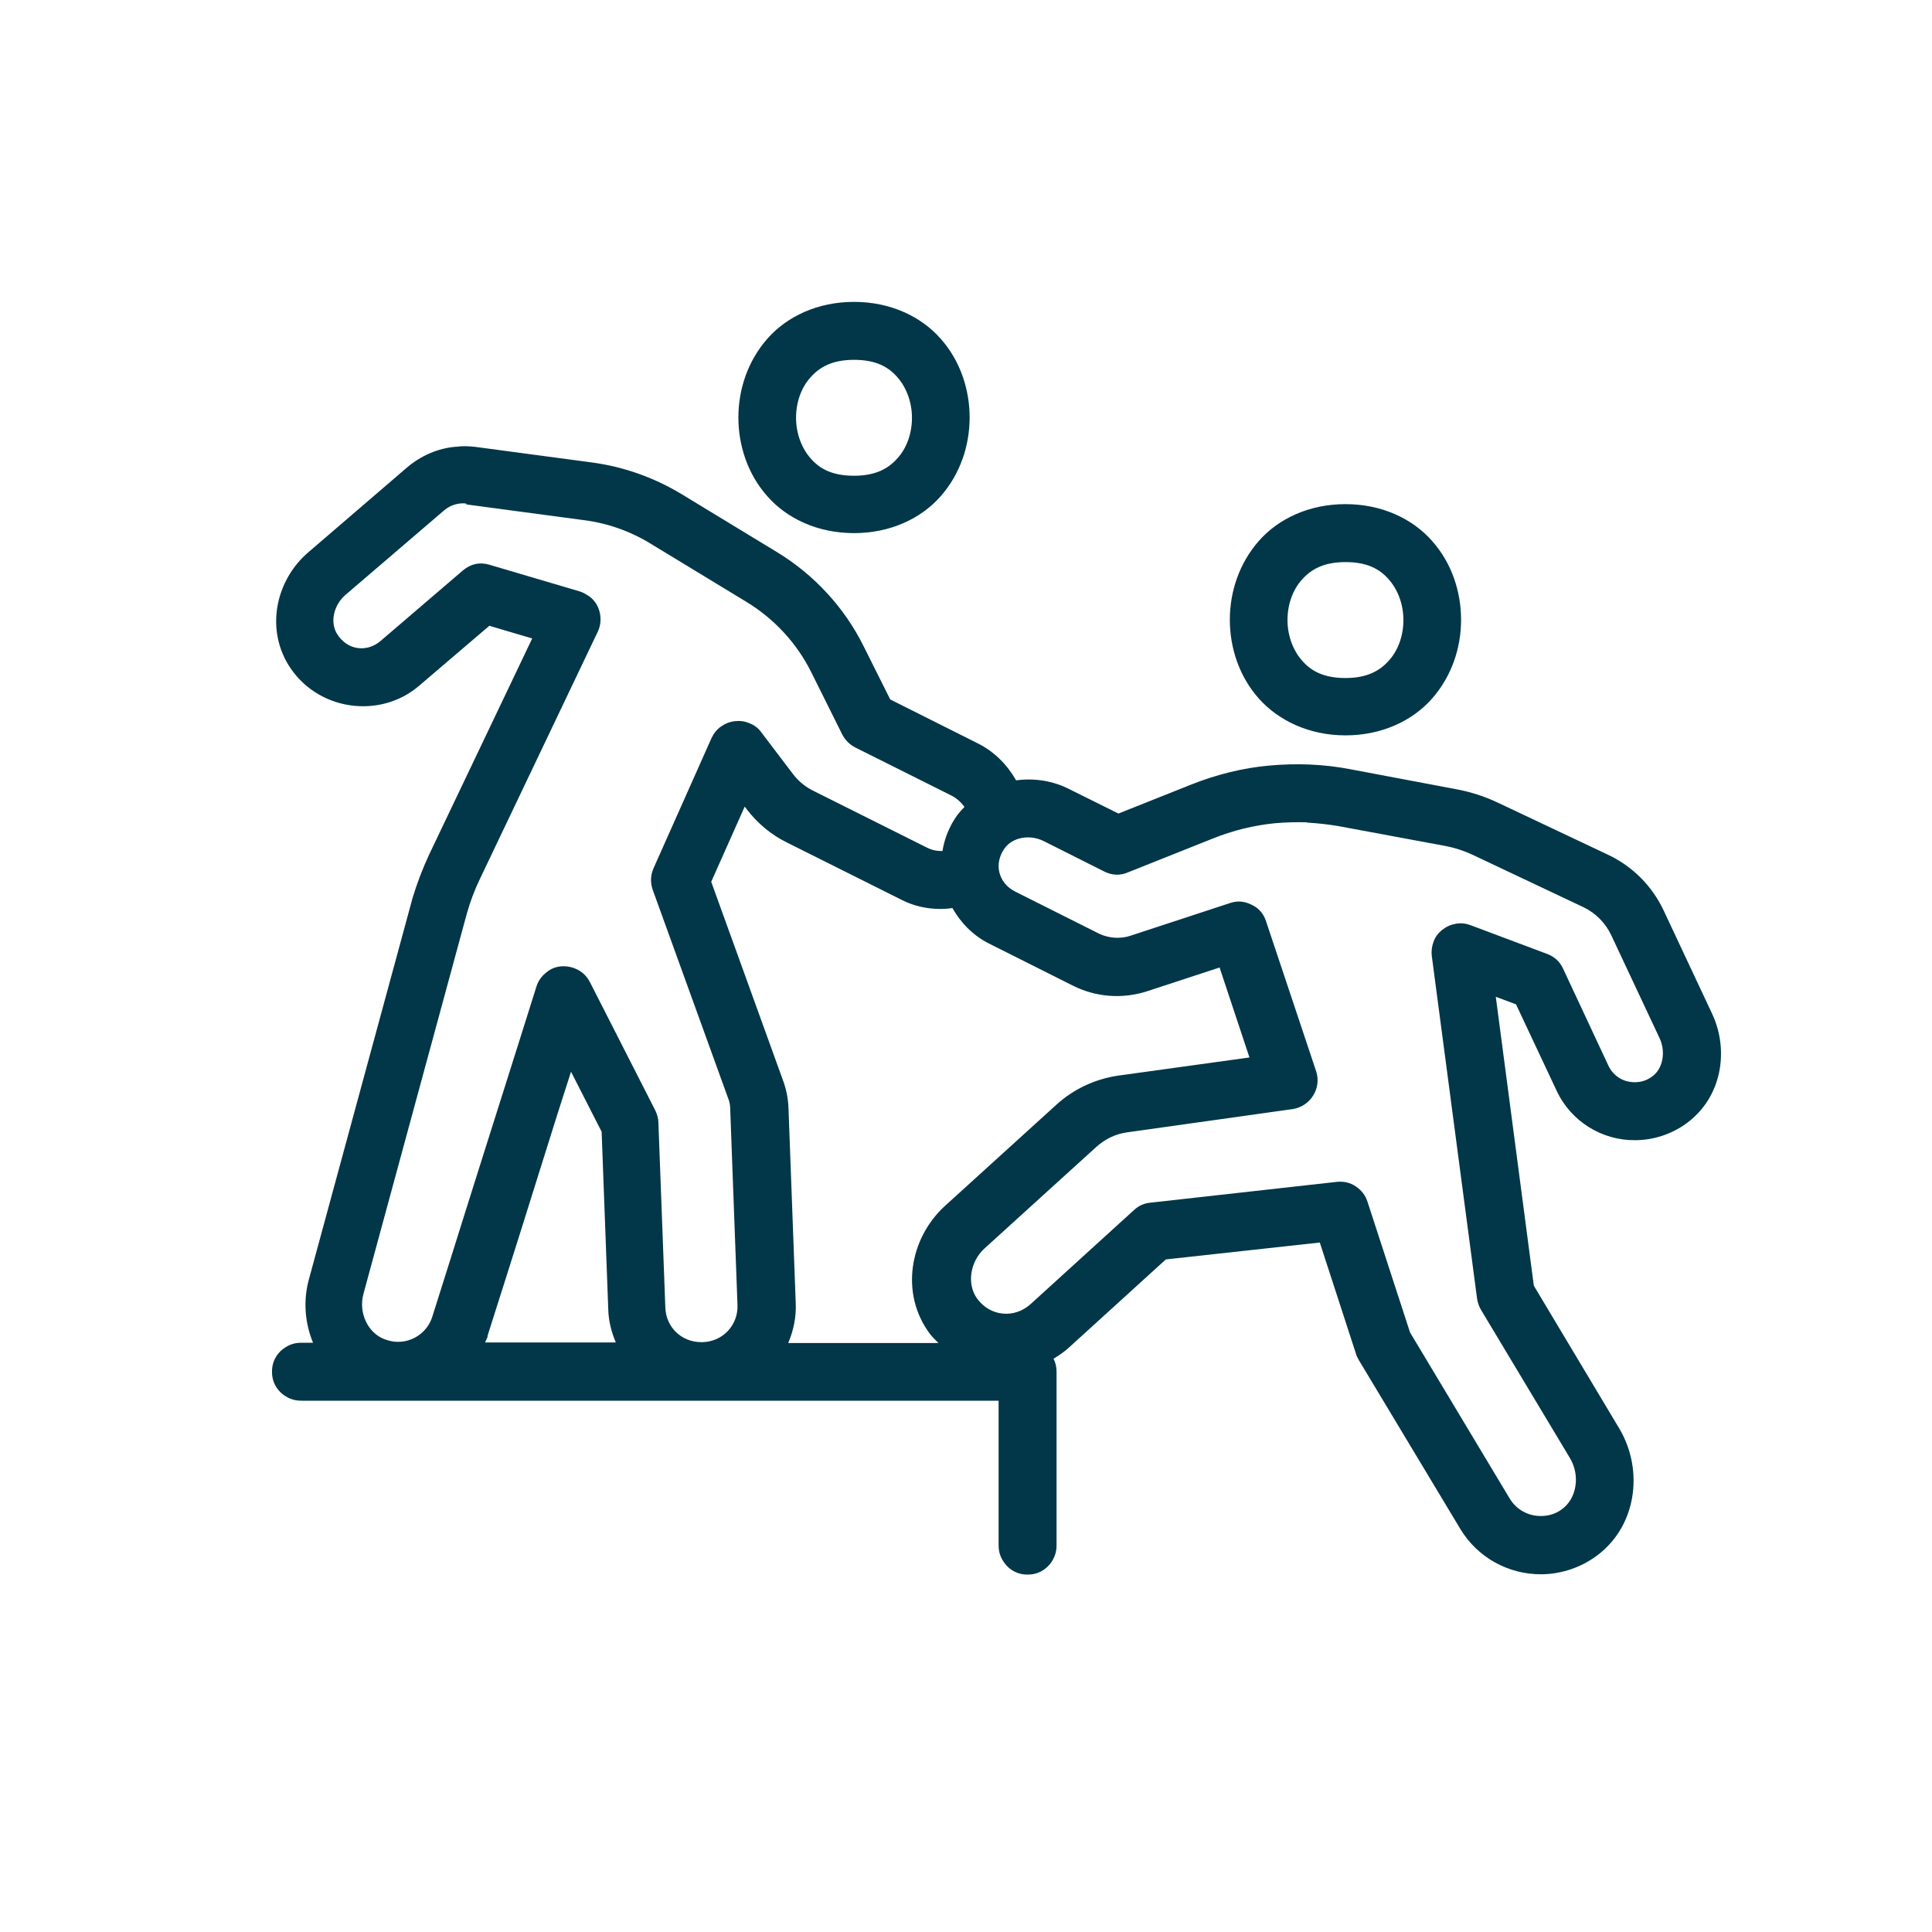
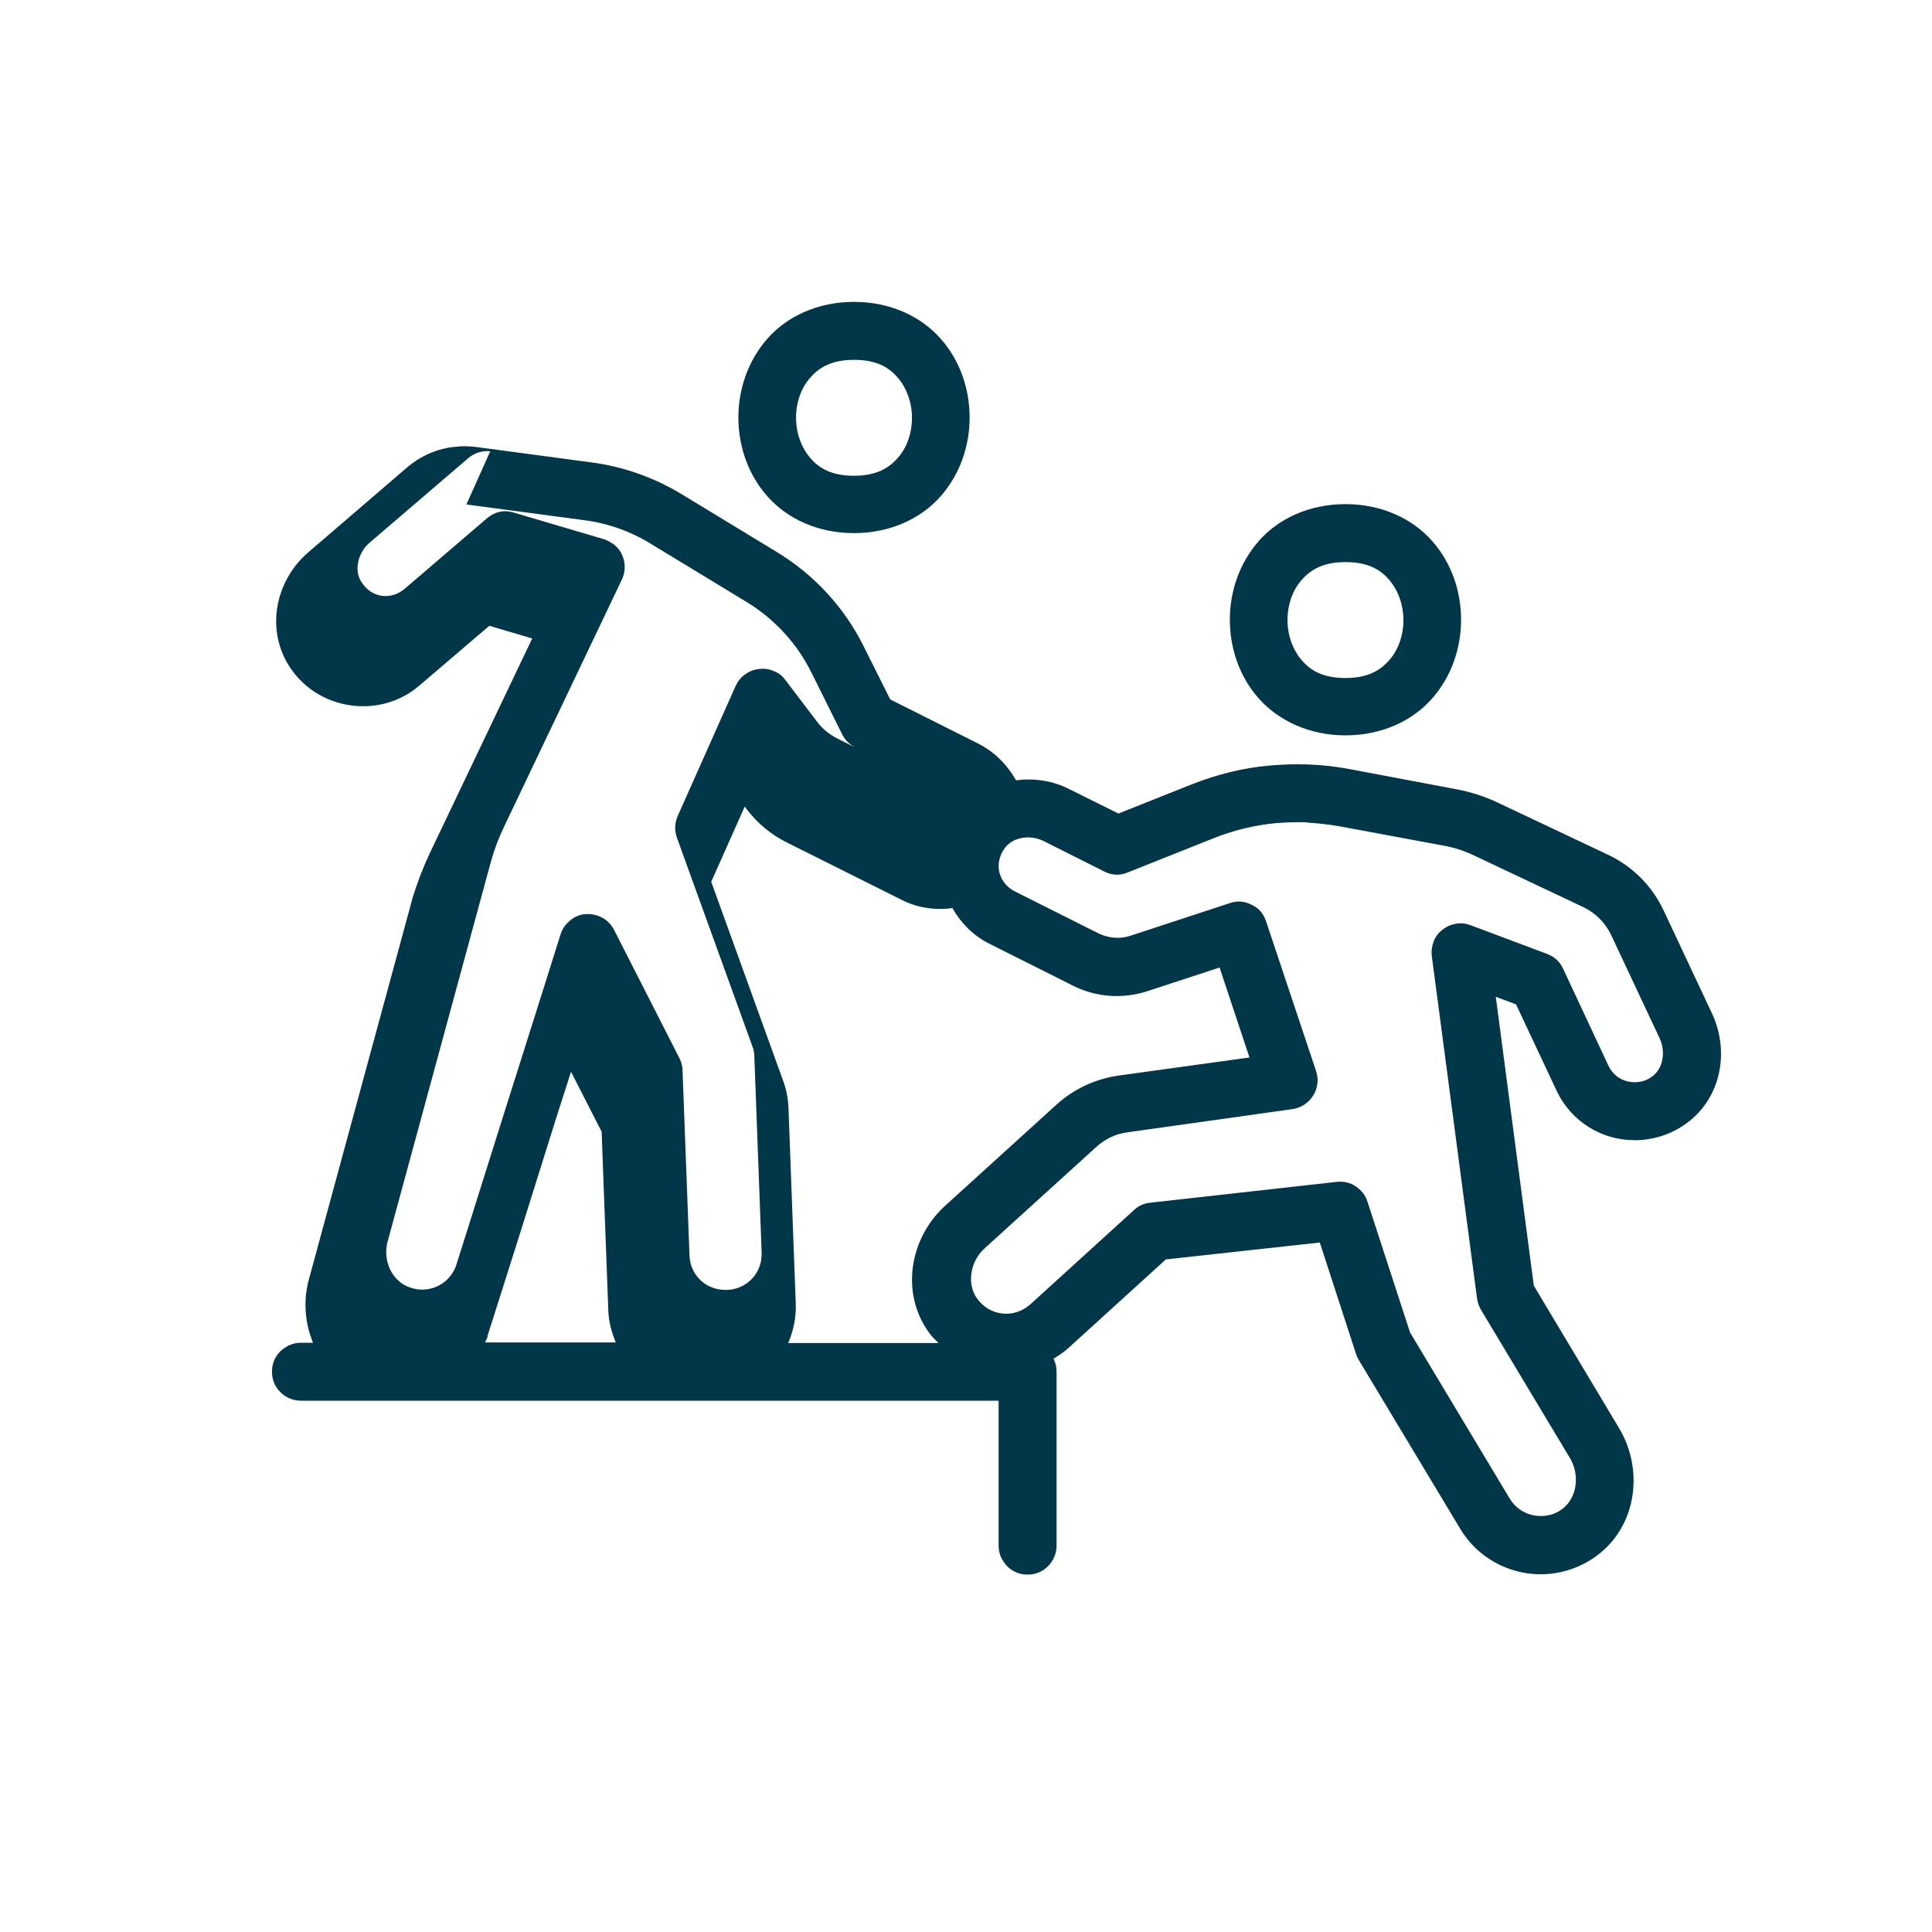
<svg xmlns="http://www.w3.org/2000/svg" id="Capa_1" data-name="Capa 1" viewBox="0 0 64 64">
  <defs>
    <style>
      .cls-1 {
        fill: #013748;
      }
    </style>
  </defs>
-   <path class="cls-1" d="M18.92,35.51l1.01,1.98.22,5.9c.01.38.11.75.25,1.08h-4.33c.02-.06.06-.12.08-.18,0,0,0-.02,0-.03-.03.08.22-.7.55-1.74.33-1.03.76-2.41,1.19-3.78.51-1.63.69-2.2,1.03-3.25ZM43.3,27.25c.36.02.71.06,1.06.12l3.5.65h0c.32.06.63.16.93.3l3.66,1.73c.4.19.73.52.92.92h0s1.61,3.43,1.61,3.43h0c.21.46.1,1.01-.25,1.26-.19.14-.38.19-.58.19h0c-.36,0-.7-.19-.87-.55h0s-1.5-3.21-1.5-3.21c-.11-.24-.29-.4-.53-.49l-2.53-.95c-.16-.06-.32-.08-.49-.05s-.31.09-.45.2-.23.23-.29.39c-.06.16-.08.32-.06.48l1.5,11.35c.02.13.06.25.13.37l2.94,4.9c.36.59.23,1.37-.28,1.72-.21.15-.44.21-.68.21-.41,0-.8-.2-1.03-.58h0s-3.3-5.5-3.3-5.5l-1.41-4.33c-.07-.22-.2-.38-.39-.51s-.4-.17-.62-.15l-6.18.69c-.21.02-.39.1-.54.24l-3.43,3.12c-.53.48-1.33.42-1.77-.18-.35-.48-.24-1.23.25-1.67l3.7-3.36c.29-.26.64-.43,1.02-.48h0s5.48-.77,5.48-.77c.14-.02.27-.07.39-.15s.22-.18.29-.3c.08-.12.12-.25.14-.39s0-.28-.04-.41l-1.66-4.97c-.08-.25-.24-.44-.48-.55-.24-.12-.48-.14-.73-.05l-3.29,1.08c-.34.11-.71.08-1.03-.07l-2.79-1.4c-.53-.27-.72-.9-.34-1.43,0,0,0,0,0,0,.26-.36.82-.47,1.29-.24h0s2.01,1.01,2.01,1.01c.26.13.52.14.78.03l2.81-1.12c.67-.27,1.36-.44,2.07-.51.35-.03.71-.04,1.06-.03ZM24.67,26.72l.06.08c.36.47.81.85,1.34,1.11l3.8,1.9c.41.21.85.3,1.28.3.14,0,.27-.01.4-.03.27.48.67.9,1.2,1.17l2.79,1.4c.77.39,1.66.45,2.48.18l2.38-.78.99,2.98-4.34.6c-.76.11-1.48.44-2.05.96h0s-3.7,3.36-3.7,3.36c-1.17,1.07-1.49,2.9-.5,4.23.09.12.19.21.29.31h-4.98c.17-.4.27-.85.25-1.31h0s-.24-6.46-.24-6.46h0c-.01-.34-.08-.67-.2-.98l-2.36-6.53,1.1-2.47ZM44.57,18.62c.72,0,1.14.23,1.44.58.3.34.48.83.48,1.34s-.17,1-.48,1.34c-.3.34-.72.58-1.44.58s-1.14-.23-1.44-.58c-.3-.34-.48-.83-.48-1.34s.17-1,.48-1.34c.3-.34.72-.58,1.44-.58ZM15.45,16.71l3.89.52h0c.79.1,1.55.37,2.23.79l3.16,1.92c.92.56,1.67,1.37,2.15,2.34l1.02,2.05c.1.19.24.33.43.43l3.2,1.6c.17.09.31.22.42.37-.08.08-.16.17-.23.26-.27.37-.43.78-.5,1.2-.02,0-.04,0-.06,0-.14,0-.29-.03-.43-.1l-3.8-1.9c-.26-.13-.49-.32-.67-.56h0s-1.04-1.37-1.04-1.37c-.1-.14-.23-.24-.39-.3-.16-.07-.32-.09-.49-.07-.17.02-.32.08-.46.18-.14.1-.24.23-.31.38l-1.92,4.31c-.1.23-.11.47-.03.71l2.5,6.91s0,0,0,0c.05.12.07.25.07.38l.24,6.46h0c.03.67-.48,1.22-1.15,1.24-.03,0-.04,0-.05,0-.65,0-1.17-.49-1.19-1.15l-.23-6.12c0-.14-.04-.27-.1-.4l-2.17-4.26c-.09-.17-.22-.31-.39-.4-.17-.09-.35-.13-.54-.12s-.37.08-.52.21c-.15.12-.26.27-.32.46,0,0-.86,2.74-1.73,5.48-.43,1.37-.87,2.75-1.19,3.78-.32,1.02-.5,1.59-.54,1.71-.17.49-.63.8-1.12.8h-.02c-.14,0-.28-.03-.44-.09-.55-.21-.86-.88-.69-1.5l3.42-12.58c.12-.43.27-.82.45-1.19h0s3.89-8.16,3.89-8.16c.1-.21.12-.44.06-.67-.06-.23-.19-.41-.39-.54h-.01c-.08-.06-.17-.1-.26-.13l-2.98-.88c-.33-.1-.63-.03-.89.19l-2.72,2.33c-.45.39-1.11.32-1.45-.24-.23-.38-.11-.94.28-1.28l3.28-2.81c.2-.17.47-.25.72-.22ZM44.57,16.7c-1.2,0-2.22.48-2.87,1.22-.65.74-.96,1.68-.96,2.61s.31,1.88.96,2.61,1.67,1.22,2.87,1.22,2.22-.48,2.87-1.22c.65-.74.96-1.68.96-2.61s-.31-1.88-.96-2.61c-.65-.74-1.67-1.22-2.87-1.22ZM15.09,14.8c-.59.05-1.15.3-1.6.68l-3.27,2.81c-1.06.9-1.43,2.48-.67,3.73.93,1.52,3.02,1.82,4.33.7l2.33-1.99,1.42.42-3.41,7.15c-.22.47-.41.97-.57,1.5,0,0,0,0,0,.01l-3.42,12.58c-.19.7-.13,1.44.14,2.09h-.39c-.13,0-.25.02-.37.07-.12.05-.22.12-.32.21-.09.09-.16.19-.21.31s-.07.24-.07.37.02.25.07.37.12.22.21.31c.09.09.2.16.32.21.12.05.24.07.37.07h3.21s.01,0,.02,0c0,0,.02,0,.02,0h19.85v4.79c0,.13.02.25.07.37.05.12.12.22.21.32.09.09.19.16.31.21.12.05.24.07.37.07.13,0,.25-.02.37-.07.12-.05.22-.12.31-.21.09-.09.16-.2.21-.32s.07-.24.07-.37v-5.75c0-.15-.03-.29-.1-.43.18-.11.36-.23.52-.38l3.2-2.91,5.1-.56,1.2,3.69c.02.07.05.13.09.2l3.36,5.59c.58.97,1.61,1.51,2.67,1.51.6,0,1.22-.18,1.75-.54,1.42-.96,1.69-2.88.85-4.29l-2.83-4.73-1.26-9.57.67.25,1.34,2.85c.48,1.04,1.52,1.66,2.6,1.65.58,0,1.19-.18,1.71-.56,1.16-.85,1.42-2.39.85-3.62h0s-1.61-3.43-1.61-3.43c-.38-.81-1.03-1.46-1.83-1.84h0l-3.66-1.73c-.44-.21-.91-.36-1.4-.45h0l-3.5-.66c-.88-.17-1.78-.2-2.67-.12s-1.76.3-2.59.63l-2.41.96-1.63-.81h0c-.55-.28-1.17-.37-1.76-.29-.29-.51-.72-.95-1.26-1.22l-2.91-1.46-.88-1.76c-.64-1.29-1.64-2.37-2.87-3.12l-3.16-1.92c-.91-.55-1.92-.91-2.97-1.05h0l-3.89-.52s0,0-.01,0c-.2-.02-.4-.03-.6,0ZM28.29,11.92c.72,0,1.14.23,1.44.58.3.34.48.83.48,1.34s-.17,1-.48,1.34c-.3.34-.72.58-1.44.58s-1.14-.23-1.44-.58c-.3-.34-.48-.83-.48-1.34s.17-1,.48-1.34c.3-.34.72-.58,1.44-.58ZM28.29,10c-1.2,0-2.22.48-2.87,1.22-.65.74-.96,1.68-.96,2.61s.31,1.88.96,2.61c.65.74,1.67,1.22,2.87,1.22s2.22-.48,2.87-1.22c.65-.74.96-1.68.96-2.61s-.31-1.88-.96-2.61c-.65-.74-1.67-1.22-2.87-1.22Z" />
+   <path class="cls-1" d="M18.92,35.51l1.01,1.98.22,5.9c.01.38.11.75.25,1.08h-4.33c.02-.06.06-.12.08-.18,0,0,0-.02,0-.03-.03.08.22-.7.55-1.74.33-1.03.76-2.41,1.19-3.78.51-1.63.69-2.2,1.03-3.25ZM43.3,27.25c.36.02.71.06,1.06.12l3.5.65h0c.32.06.63.16.93.3l3.66,1.73c.4.19.73.52.92.92h0s1.61,3.43,1.61,3.43h0c.21.46.1,1.01-.25,1.26-.19.14-.38.19-.58.19h0c-.36,0-.7-.19-.87-.55h0s-1.5-3.21-1.5-3.21c-.11-.24-.29-.4-.53-.49l-2.53-.95c-.16-.06-.32-.08-.49-.05s-.31.09-.45.2-.23.23-.29.39c-.06.16-.08.32-.06.48l1.5,11.35c.02.13.06.25.13.37l2.94,4.9c.36.59.23,1.37-.28,1.72-.21.15-.44.21-.68.21-.41,0-.8-.2-1.03-.58h0s-3.3-5.5-3.3-5.5l-1.41-4.33c-.07-.22-.2-.38-.39-.51s-.4-.17-.62-.15l-6.18.69c-.21.02-.39.1-.54.24l-3.43,3.12c-.53.48-1.33.42-1.77-.18-.35-.48-.24-1.23.25-1.67l3.7-3.36c.29-.26.64-.43,1.02-.48h0s5.48-.77,5.48-.77c.14-.02.27-.07.39-.15s.22-.18.29-.3c.08-.12.12-.25.14-.39s0-.28-.04-.41l-1.66-4.97c-.08-.25-.24-.44-.48-.55-.24-.12-.48-.14-.73-.05l-3.29,1.08c-.34.11-.71.08-1.03-.07l-2.79-1.4c-.53-.27-.72-.9-.34-1.43,0,0,0,0,0,0,.26-.36.82-.47,1.29-.24h0s2.01,1.01,2.01,1.01c.26.13.52.14.78.03l2.81-1.12c.67-.27,1.36-.44,2.07-.51.35-.03.71-.04,1.06-.03ZM24.67,26.72l.06.08c.36.47.81.85,1.34,1.11l3.8,1.9c.41.21.85.3,1.28.3.14,0,.27-.01.4-.03.27.48.67.9,1.2,1.17l2.79,1.4c.77.39,1.66.45,2.48.18l2.38-.78.99,2.98-4.34.6c-.76.11-1.48.44-2.05.96h0s-3.7,3.36-3.7,3.36c-1.17,1.07-1.49,2.9-.5,4.23.09.12.19.21.29.31h-4.98c.17-.4.27-.85.25-1.31h0s-.24-6.46-.24-6.46h0c-.01-.34-.08-.67-.2-.98l-2.36-6.53,1.1-2.47ZM44.57,18.62c.72,0,1.14.23,1.44.58.3.34.48.83.48,1.34s-.17,1-.48,1.34c-.3.34-.72.58-1.44.58s-1.14-.23-1.44-.58c-.3-.34-.48-.83-.48-1.34s.17-1,.48-1.34c.3-.34.72-.58,1.44-.58ZM15.45,16.71l3.89.52h0c.79.1,1.55.37,2.23.79l3.16,1.92c.92.56,1.67,1.37,2.15,2.34l1.02,2.05c.1.19.24.33.43.43l3.2,1.6l-3.8-1.9c-.26-.13-.49-.32-.67-.56h0s-1.04-1.37-1.04-1.37c-.1-.14-.23-.24-.39-.3-.16-.07-.32-.09-.49-.07-.17.02-.32.08-.46.18-.14.1-.24.23-.31.38l-1.92,4.31c-.1.23-.11.47-.03.71l2.5,6.91s0,0,0,0c.05.12.07.25.07.38l.24,6.46h0c.03.67-.48,1.22-1.15,1.24-.03,0-.04,0-.05,0-.65,0-1.17-.49-1.19-1.15l-.23-6.12c0-.14-.04-.27-.1-.4l-2.17-4.26c-.09-.17-.22-.31-.39-.4-.17-.09-.35-.13-.54-.12s-.37.08-.52.21c-.15.12-.26.27-.32.46,0,0-.86,2.74-1.73,5.48-.43,1.37-.87,2.75-1.19,3.78-.32,1.02-.5,1.59-.54,1.71-.17.49-.63.8-1.12.8h-.02c-.14,0-.28-.03-.44-.09-.55-.21-.86-.88-.69-1.5l3.42-12.58c.12-.43.27-.82.45-1.19h0s3.89-8.16,3.89-8.16c.1-.21.12-.44.06-.67-.06-.23-.19-.41-.39-.54h-.01c-.08-.06-.17-.1-.26-.13l-2.98-.88c-.33-.1-.63-.03-.89.19l-2.72,2.33c-.45.39-1.11.32-1.45-.24-.23-.38-.11-.94.28-1.28l3.28-2.81c.2-.17.47-.25.72-.22ZM44.57,16.7c-1.2,0-2.22.48-2.87,1.22-.65.74-.96,1.68-.96,2.61s.31,1.88.96,2.61,1.67,1.22,2.87,1.22,2.22-.48,2.87-1.22c.65-.74.96-1.68.96-2.61s-.31-1.88-.96-2.61c-.65-.74-1.67-1.22-2.87-1.22ZM15.09,14.8c-.59.05-1.15.3-1.6.68l-3.27,2.81c-1.06.9-1.43,2.48-.67,3.73.93,1.52,3.02,1.82,4.33.7l2.33-1.99,1.42.42-3.41,7.15c-.22.47-.41.97-.57,1.5,0,0,0,0,0,.01l-3.42,12.58c-.19.7-.13,1.44.14,2.09h-.39c-.13,0-.25.02-.37.07-.12.05-.22.12-.32.21-.09.09-.16.19-.21.31s-.07.24-.07.37.02.25.07.37.12.22.21.31c.09.09.2.16.32.21.12.05.24.07.37.07h3.21s.01,0,.02,0c0,0,.02,0,.02,0h19.85v4.79c0,.13.02.25.07.37.05.12.12.22.21.32.09.09.19.16.31.21.12.05.24.07.37.07.13,0,.25-.02.37-.07.12-.05.22-.12.31-.21.09-.09.16-.2.21-.32s.07-.24.07-.37v-5.75c0-.15-.03-.29-.1-.43.18-.11.36-.23.52-.38l3.2-2.91,5.1-.56,1.2,3.69c.02.07.05.13.09.2l3.36,5.59c.58.97,1.61,1.51,2.67,1.51.6,0,1.22-.18,1.75-.54,1.42-.96,1.69-2.88.85-4.29l-2.83-4.73-1.26-9.57.67.25,1.34,2.85c.48,1.04,1.52,1.66,2.6,1.65.58,0,1.19-.18,1.71-.56,1.16-.85,1.42-2.39.85-3.62h0s-1.61-3.43-1.61-3.43c-.38-.81-1.03-1.46-1.83-1.84h0l-3.66-1.73c-.44-.21-.91-.36-1.4-.45h0l-3.5-.66c-.88-.17-1.78-.2-2.67-.12s-1.76.3-2.59.63l-2.41.96-1.63-.81h0c-.55-.28-1.17-.37-1.76-.29-.29-.51-.72-.95-1.26-1.22l-2.91-1.46-.88-1.76c-.64-1.29-1.64-2.37-2.87-3.12l-3.16-1.92c-.91-.55-1.92-.91-2.97-1.05h0l-3.89-.52s0,0-.01,0c-.2-.02-.4-.03-.6,0ZM28.29,11.92c.72,0,1.14.23,1.44.58.3.34.48.83.48,1.34s-.17,1-.48,1.34c-.3.34-.72.58-1.44.58s-1.14-.23-1.44-.58c-.3-.34-.48-.83-.48-1.34s.17-1,.48-1.34c.3-.34.72-.58,1.44-.58ZM28.29,10c-1.2,0-2.22.48-2.87,1.22-.65.74-.96,1.68-.96,2.61s.31,1.88.96,2.61c.65.74,1.67,1.22,2.87,1.22s2.22-.48,2.87-1.22c.65-.74.96-1.68.96-2.61s-.31-1.88-.96-2.61c-.65-.74-1.67-1.22-2.87-1.22Z" />
</svg>